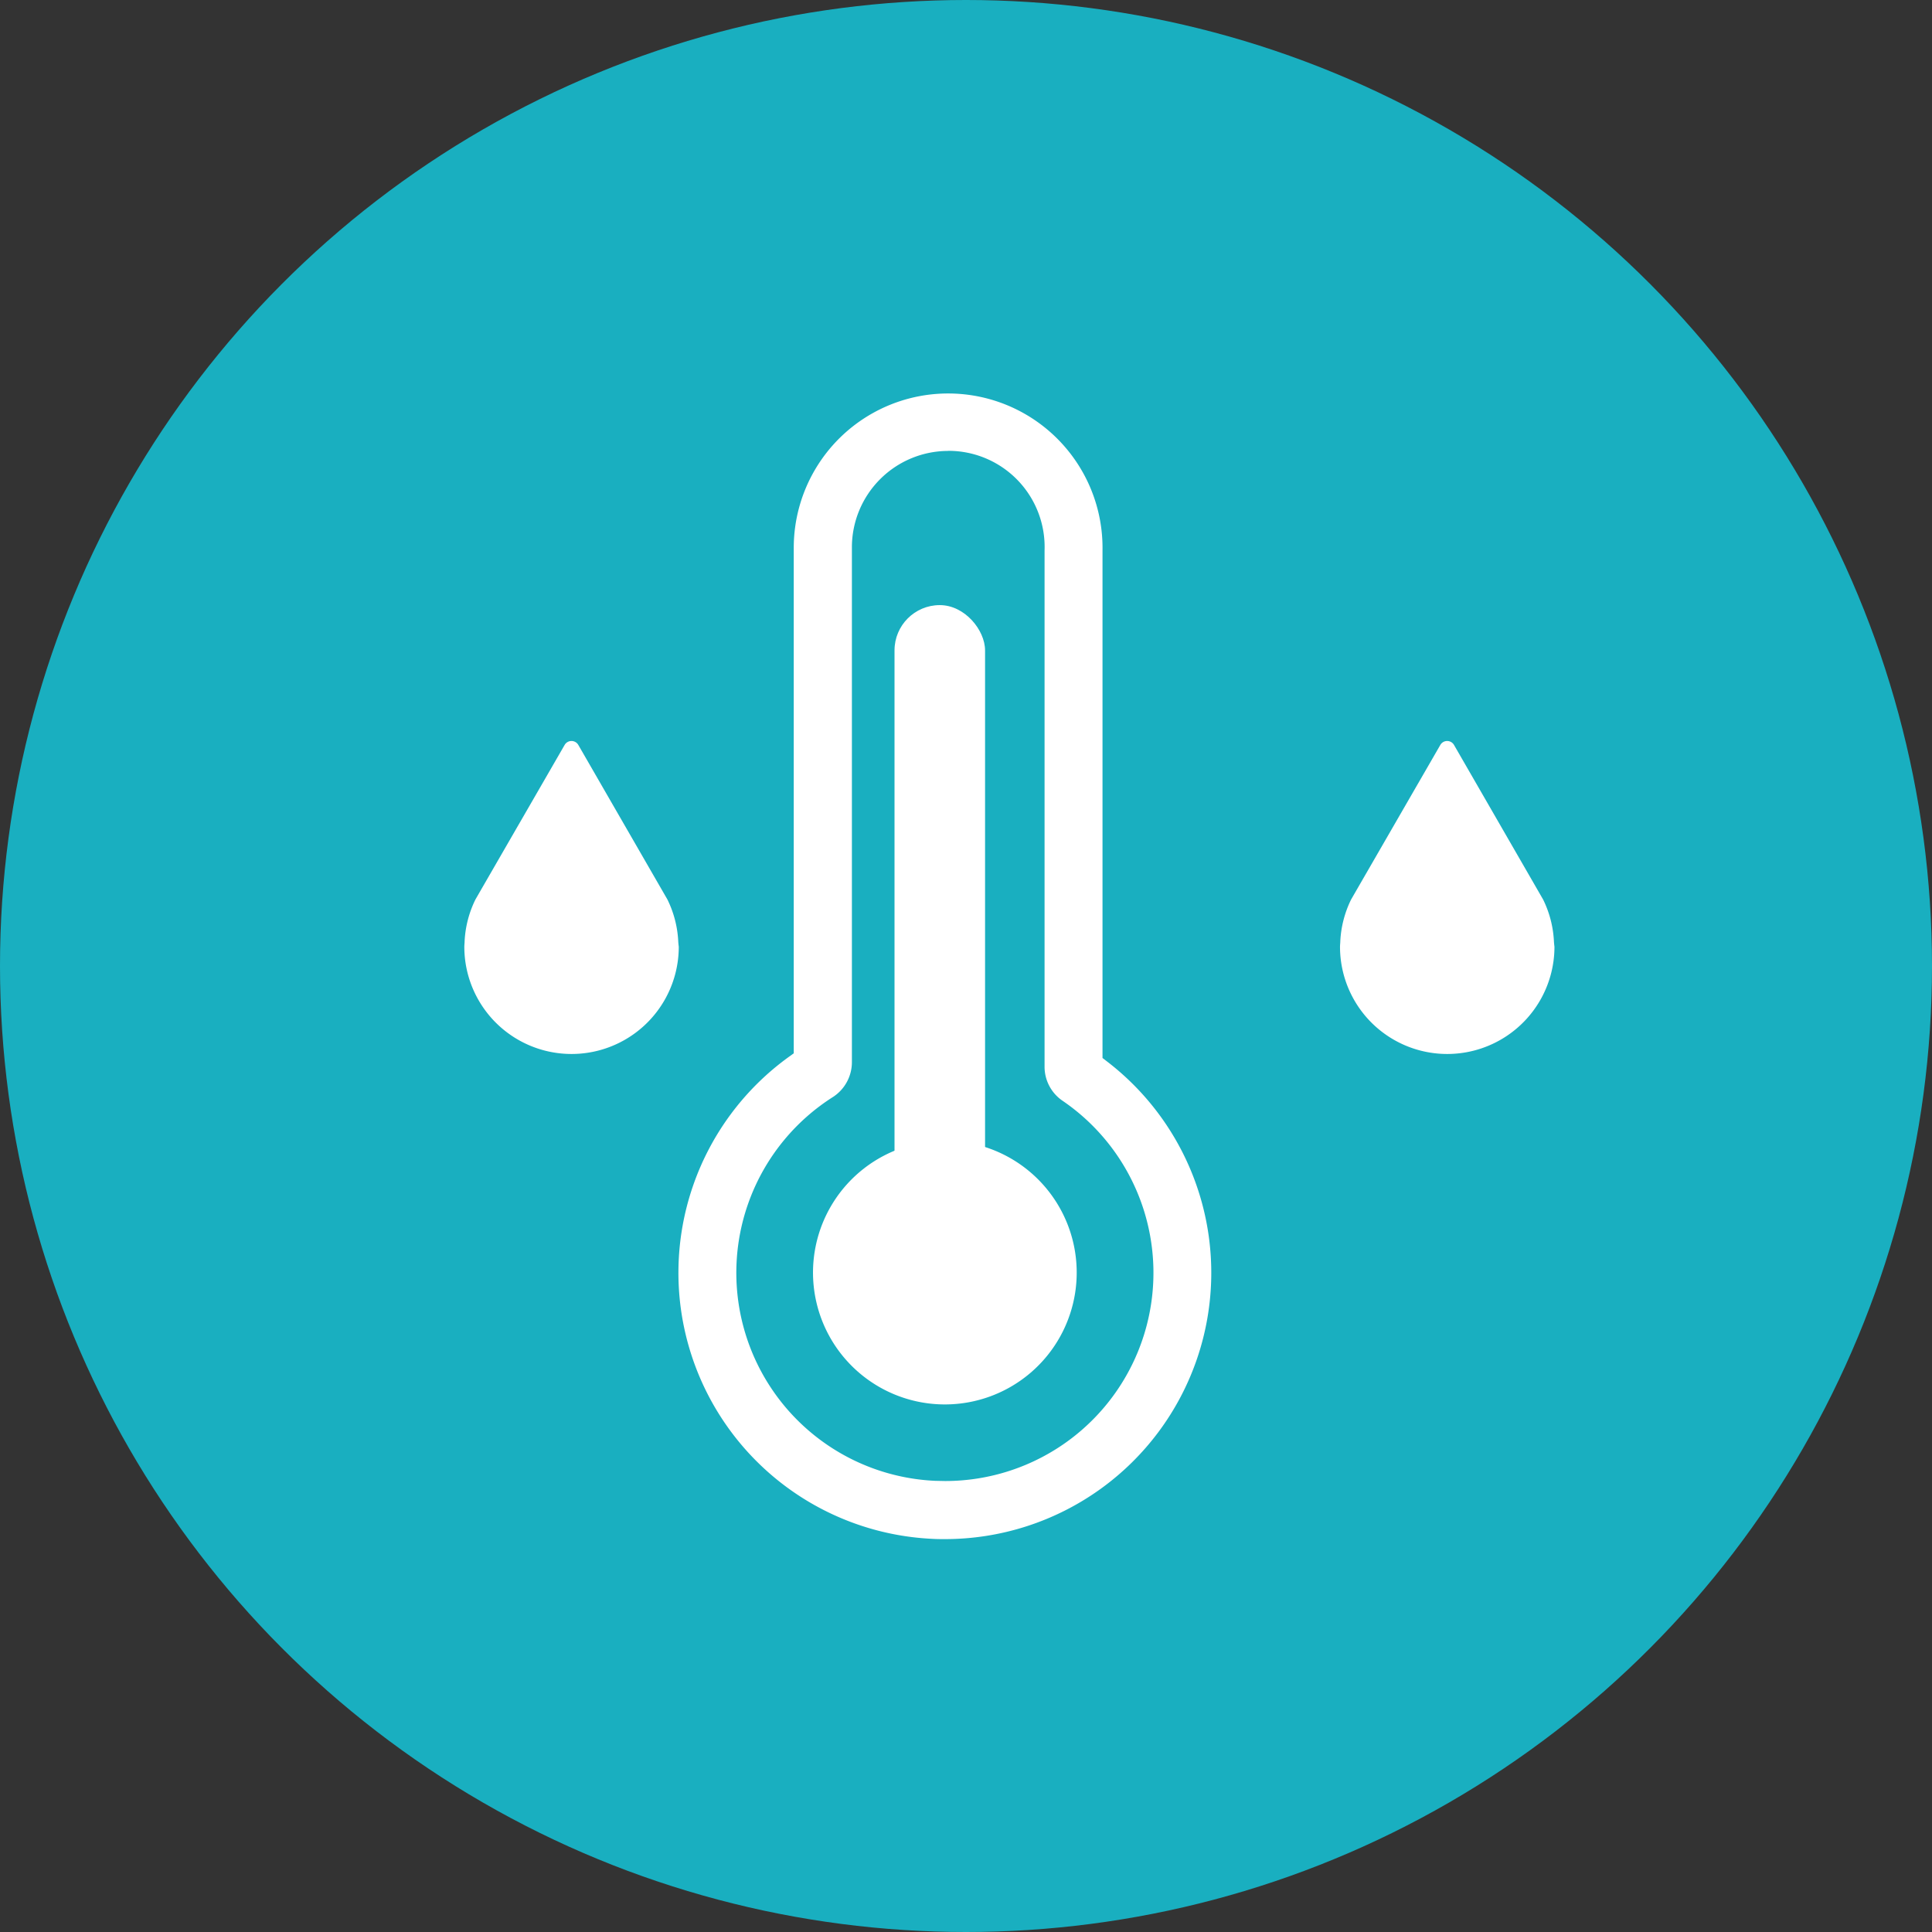
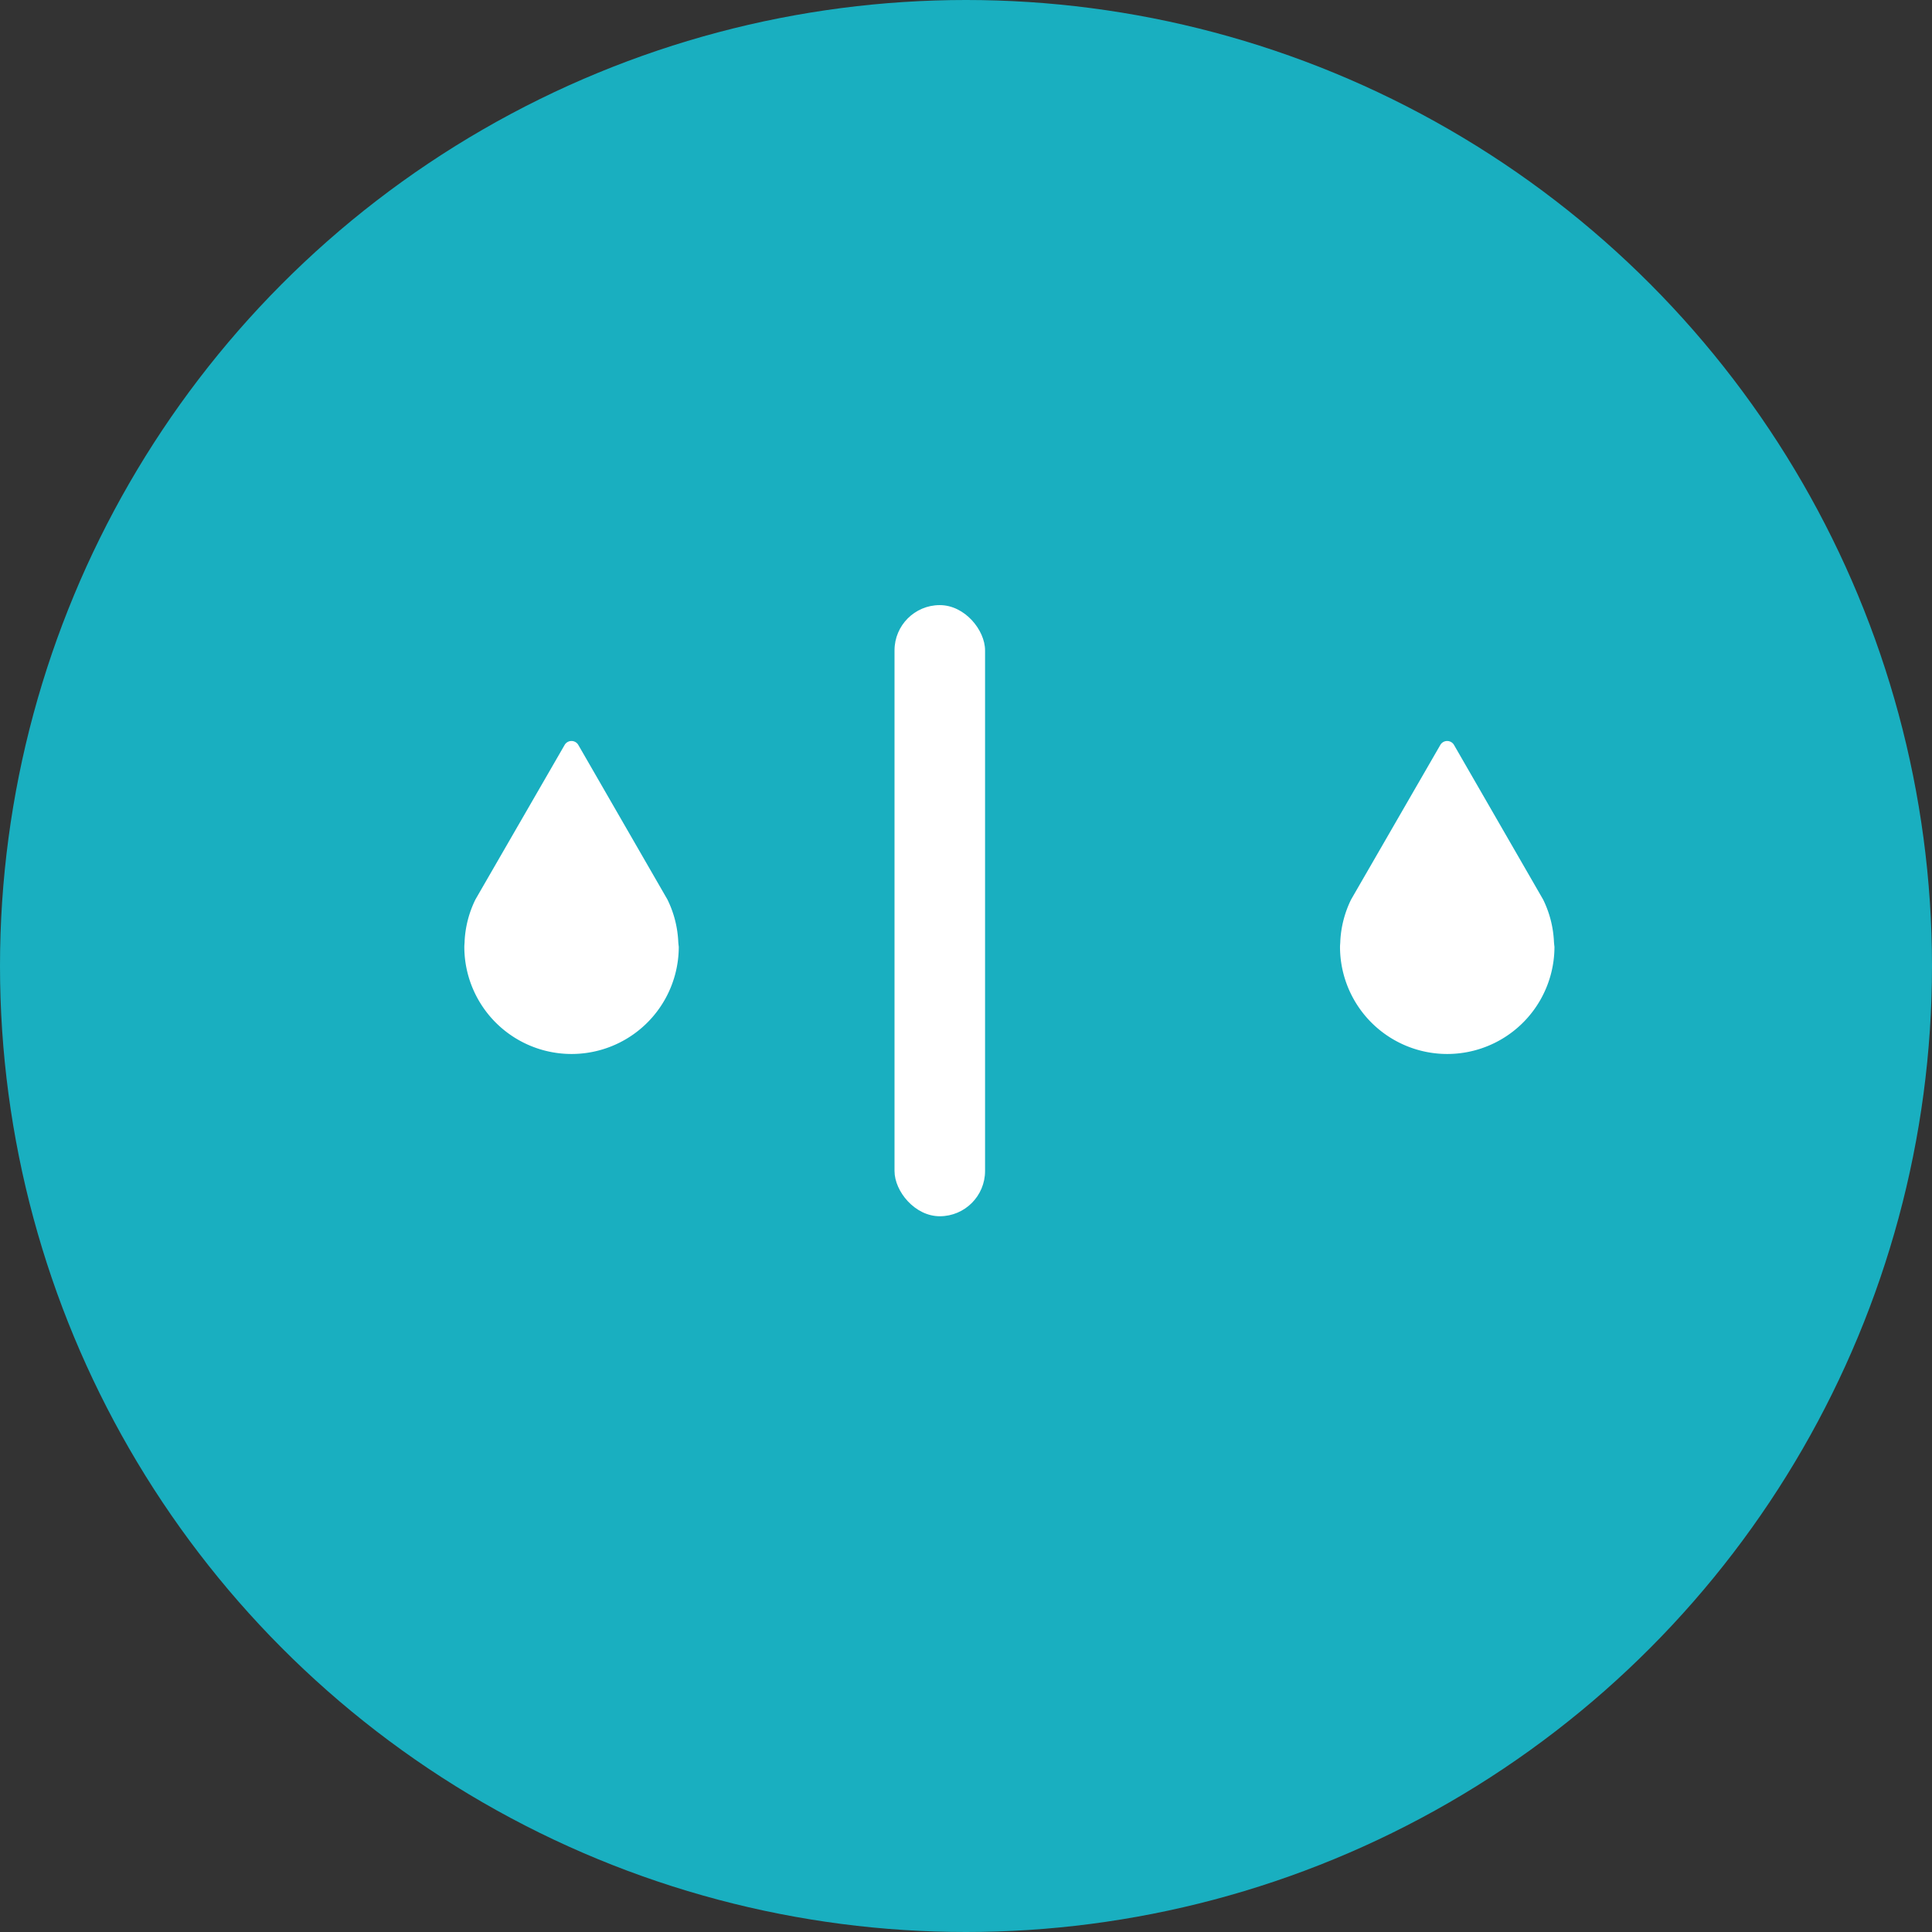
<svg xmlns="http://www.w3.org/2000/svg" width="85.356" height="85.355" viewBox="0 0 85.356 85.355">
  <rect x="0" y="0" width="85.356" height="85.355" fill="#333333" stroke="none" />
  <defs>
    <clipPath id="clip-path">
-       <rect id="矩形_18324" data-name="矩形 18324" width="24.517" height="50.64" fill="#fff" />
-     </clipPath>
+       </clipPath>
  </defs>
  <g id="test-icon-7" transform="translate(6791.171 -27.801)">
    <g id="组_51766" data-name="组 51766" transform="translate(-8037.788 -23372.465)">
      <circle id="椭圆_1412" data-name="椭圆 1412" cx="42.678" cy="42.678" r="42.678" transform="translate(1246.617 23400.266)" fill="#19afc0" />
    </g>
    <g id="组_51841" data-name="组 51841" transform="translate(-8028.867 -22731.465)">
      <g id="组_51838" data-name="组 51838" transform="translate(1267.671 22776.623)" clip-path="url(#clip-path)">
-         <path id="路径_15101" data-name="路径 15101" d="M8.377,10.425a1.749,1.749,0,0,1,1.748,1.748v7.261a5.825,5.825,0,1,1-3.5,0V12.173a1.749,1.749,0,0,1,1.748-1.748" transform="translate(3.394 13.876)" fill="#fff" />
+         <path id="路径_15101" data-name="路径 15101" d="M8.377,10.425v7.261a5.825,5.825,0,1,1-3.5,0V12.173a1.749,1.749,0,0,1,1.748-1.748" transform="translate(3.394 13.876)" fill="#fff" />
        <path id="路径_15102" data-name="路径 15102" d="M11.214,50.628A11.767,11.767,0,0,1,4.9,29.317l.193-.14V6.818a6.821,6.821,0,1,1,13.641.142V29.384l.182.14A11.766,11.766,0,0,1,11.771,50.64c-.186,0-.371,0-.557-.012m.7-48.064A4.26,4.26,0,0,0,7.662,6.818V29.554A1.834,1.834,0,0,1,6.837,31.1a9.2,9.2,0,0,0,4.5,16.965l.438.009A9.2,9.2,0,0,0,16.95,31.261a1.818,1.818,0,0,1-.776-1.51V6.96a4.247,4.247,0,0,0-4.254-4.4" transform="translate(0 0.001)" fill="#fff" fill-rule="evenodd" />
      </g>
      <rect id="矩形_18325" data-name="矩形 18325" width="4" height="27" rx="2" transform="translate(1277.216 22786)" fill="#fff" />
    </g>
    <path id="路径_15717" data-name="路径 15717" d="M235.715,458.914a4.7,4.7,0,0,0-.477-1.829l-.339-.588-3.6-6.245a.349.349,0,0,0-.6,0l-3.605,6.245-.339.588a4.7,4.7,0,0,0-.477,1.829c0,.086-.013.171-.013.258a4.737,4.737,0,1,0,9.474,0C235.728,459.084,235.719,459,235.715,458.914Z" transform="translate(-6958.234 -389.543)" fill="#fff" />
    <path id="路径_15718" data-name="路径 15718" d="M235.715,458.914a4.7,4.7,0,0,0-.477-1.829l-.339-.588-3.6-6.245a.349.349,0,0,0-.6,0l-3.605,6.245-.339.588a4.7,4.7,0,0,0-.477,1.829c0,.086-.013.171-.013.258a4.737,4.737,0,1,0,9.474,0C235.728,459.084,235.719,459,235.715,458.914Z" transform="translate(-6996.922 -389.543)" fill="#fff" />
  </g>
</svg>